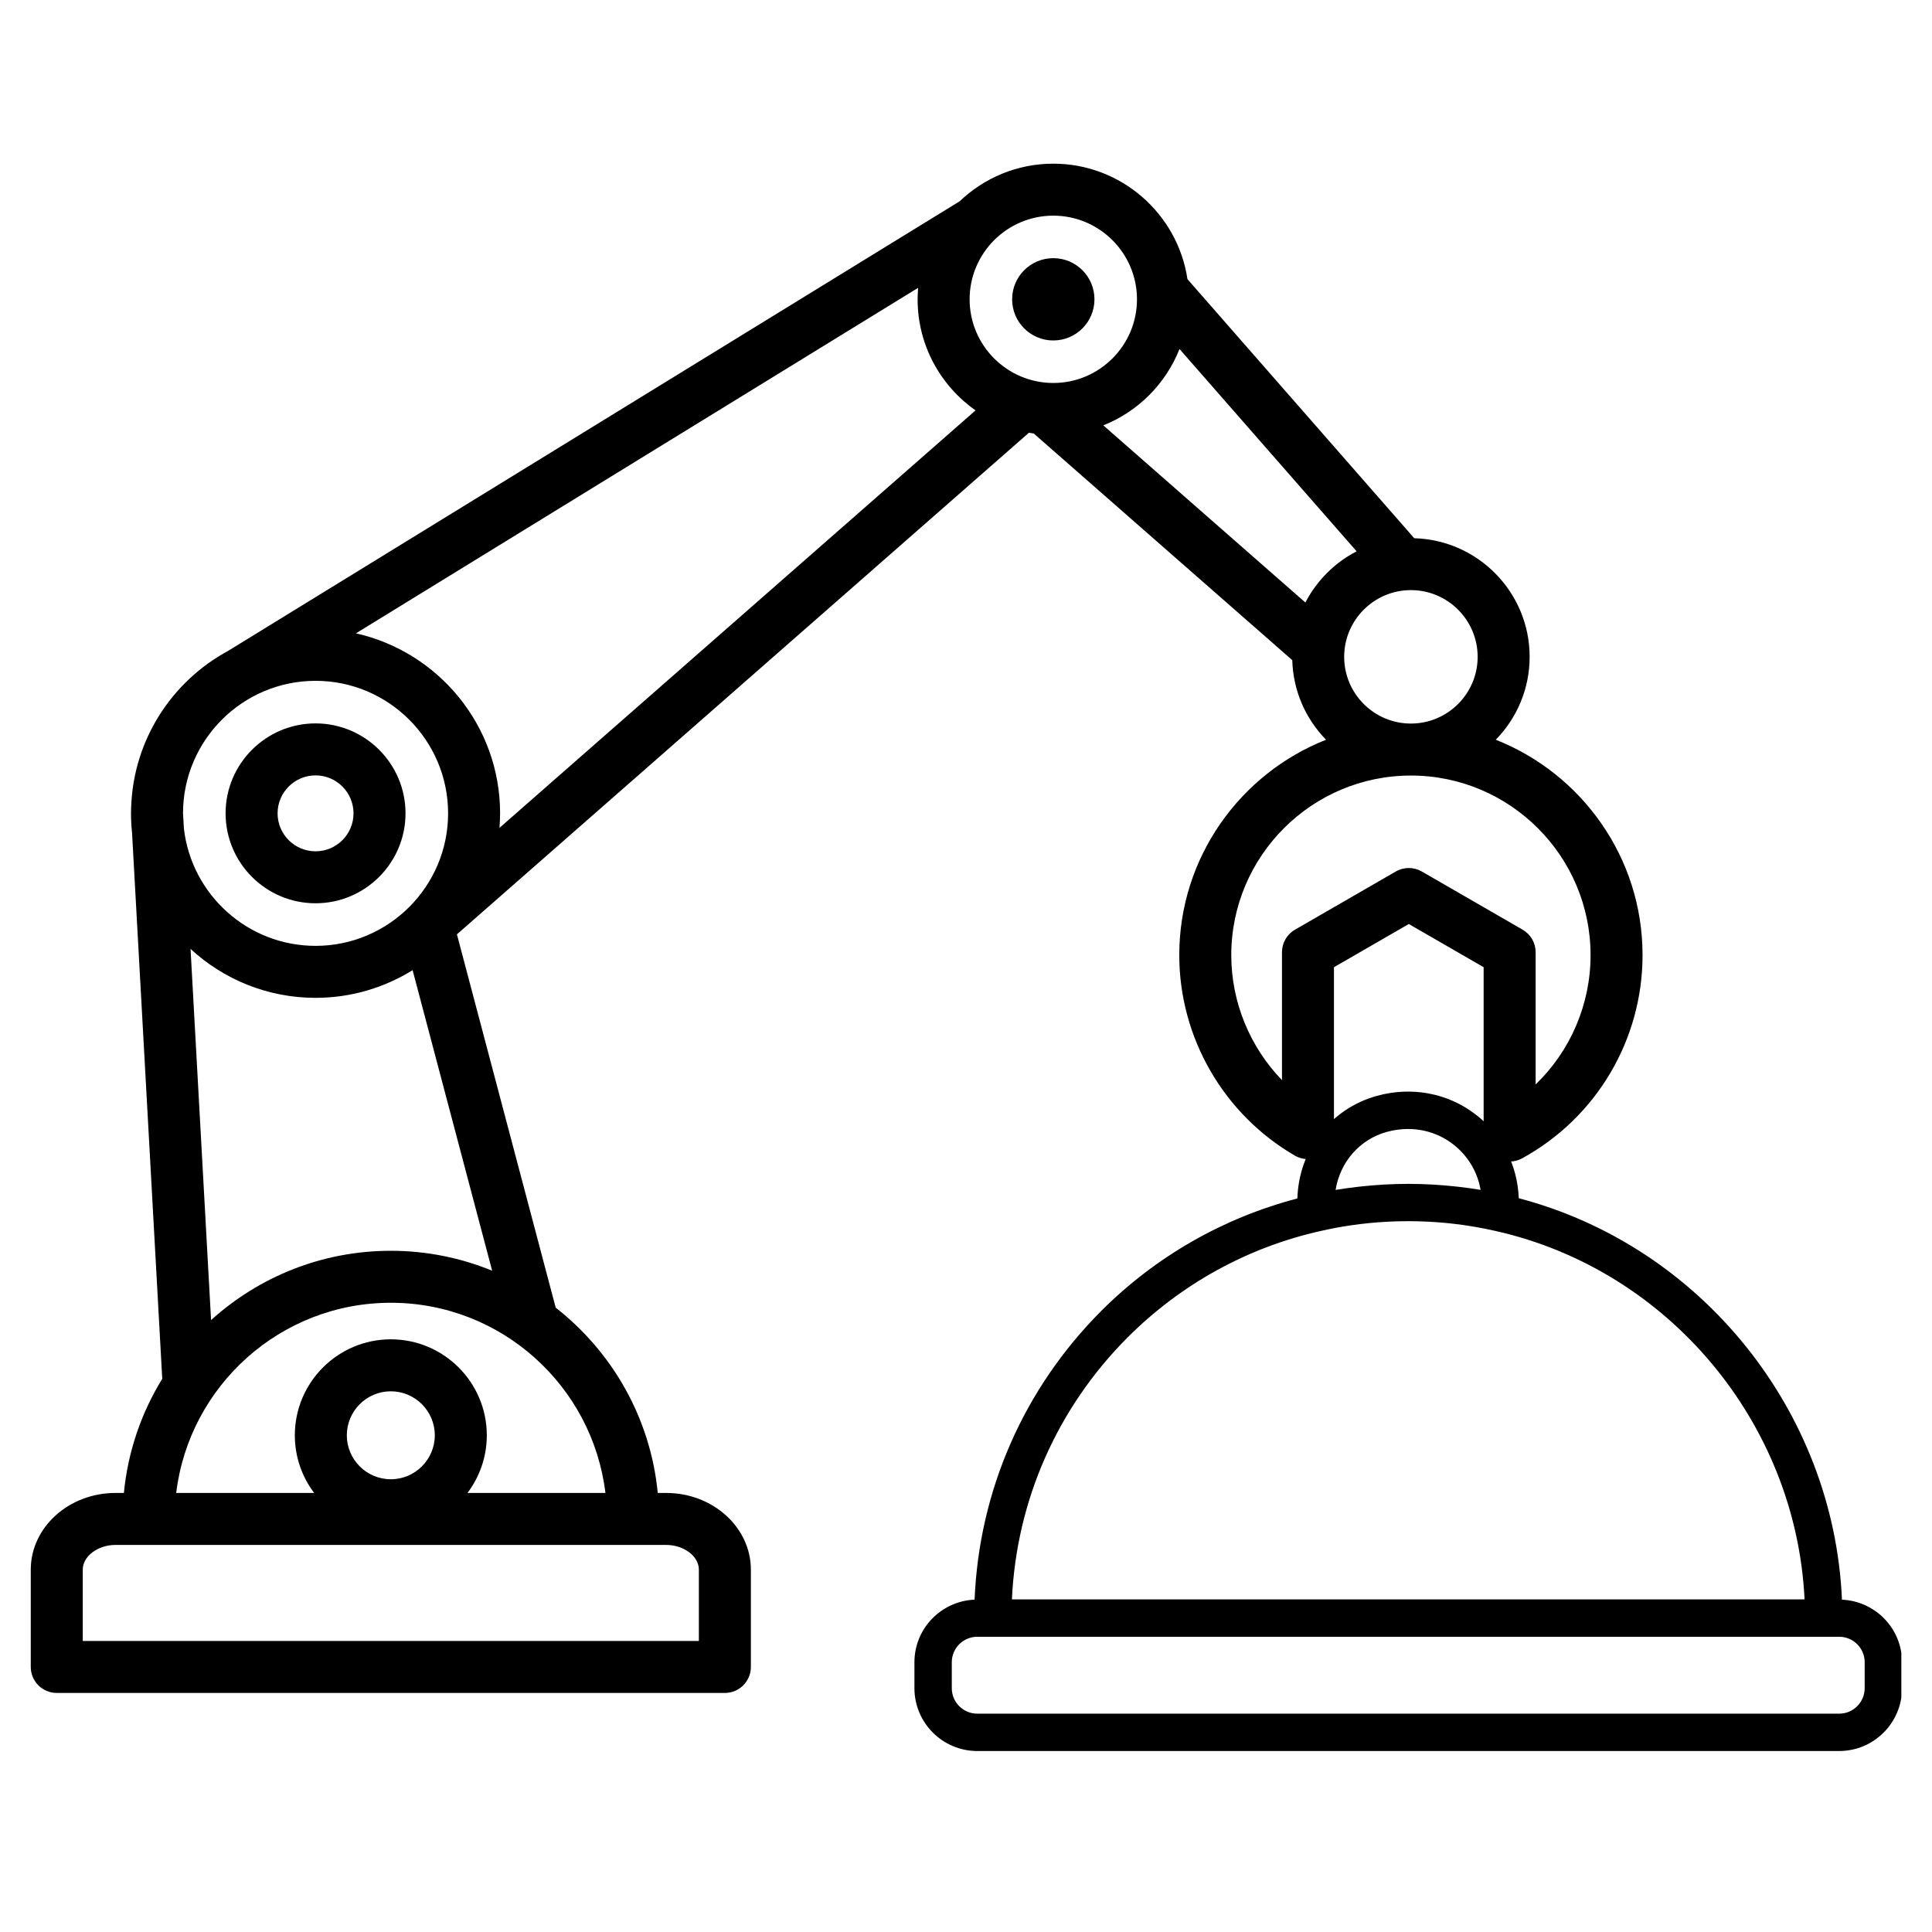
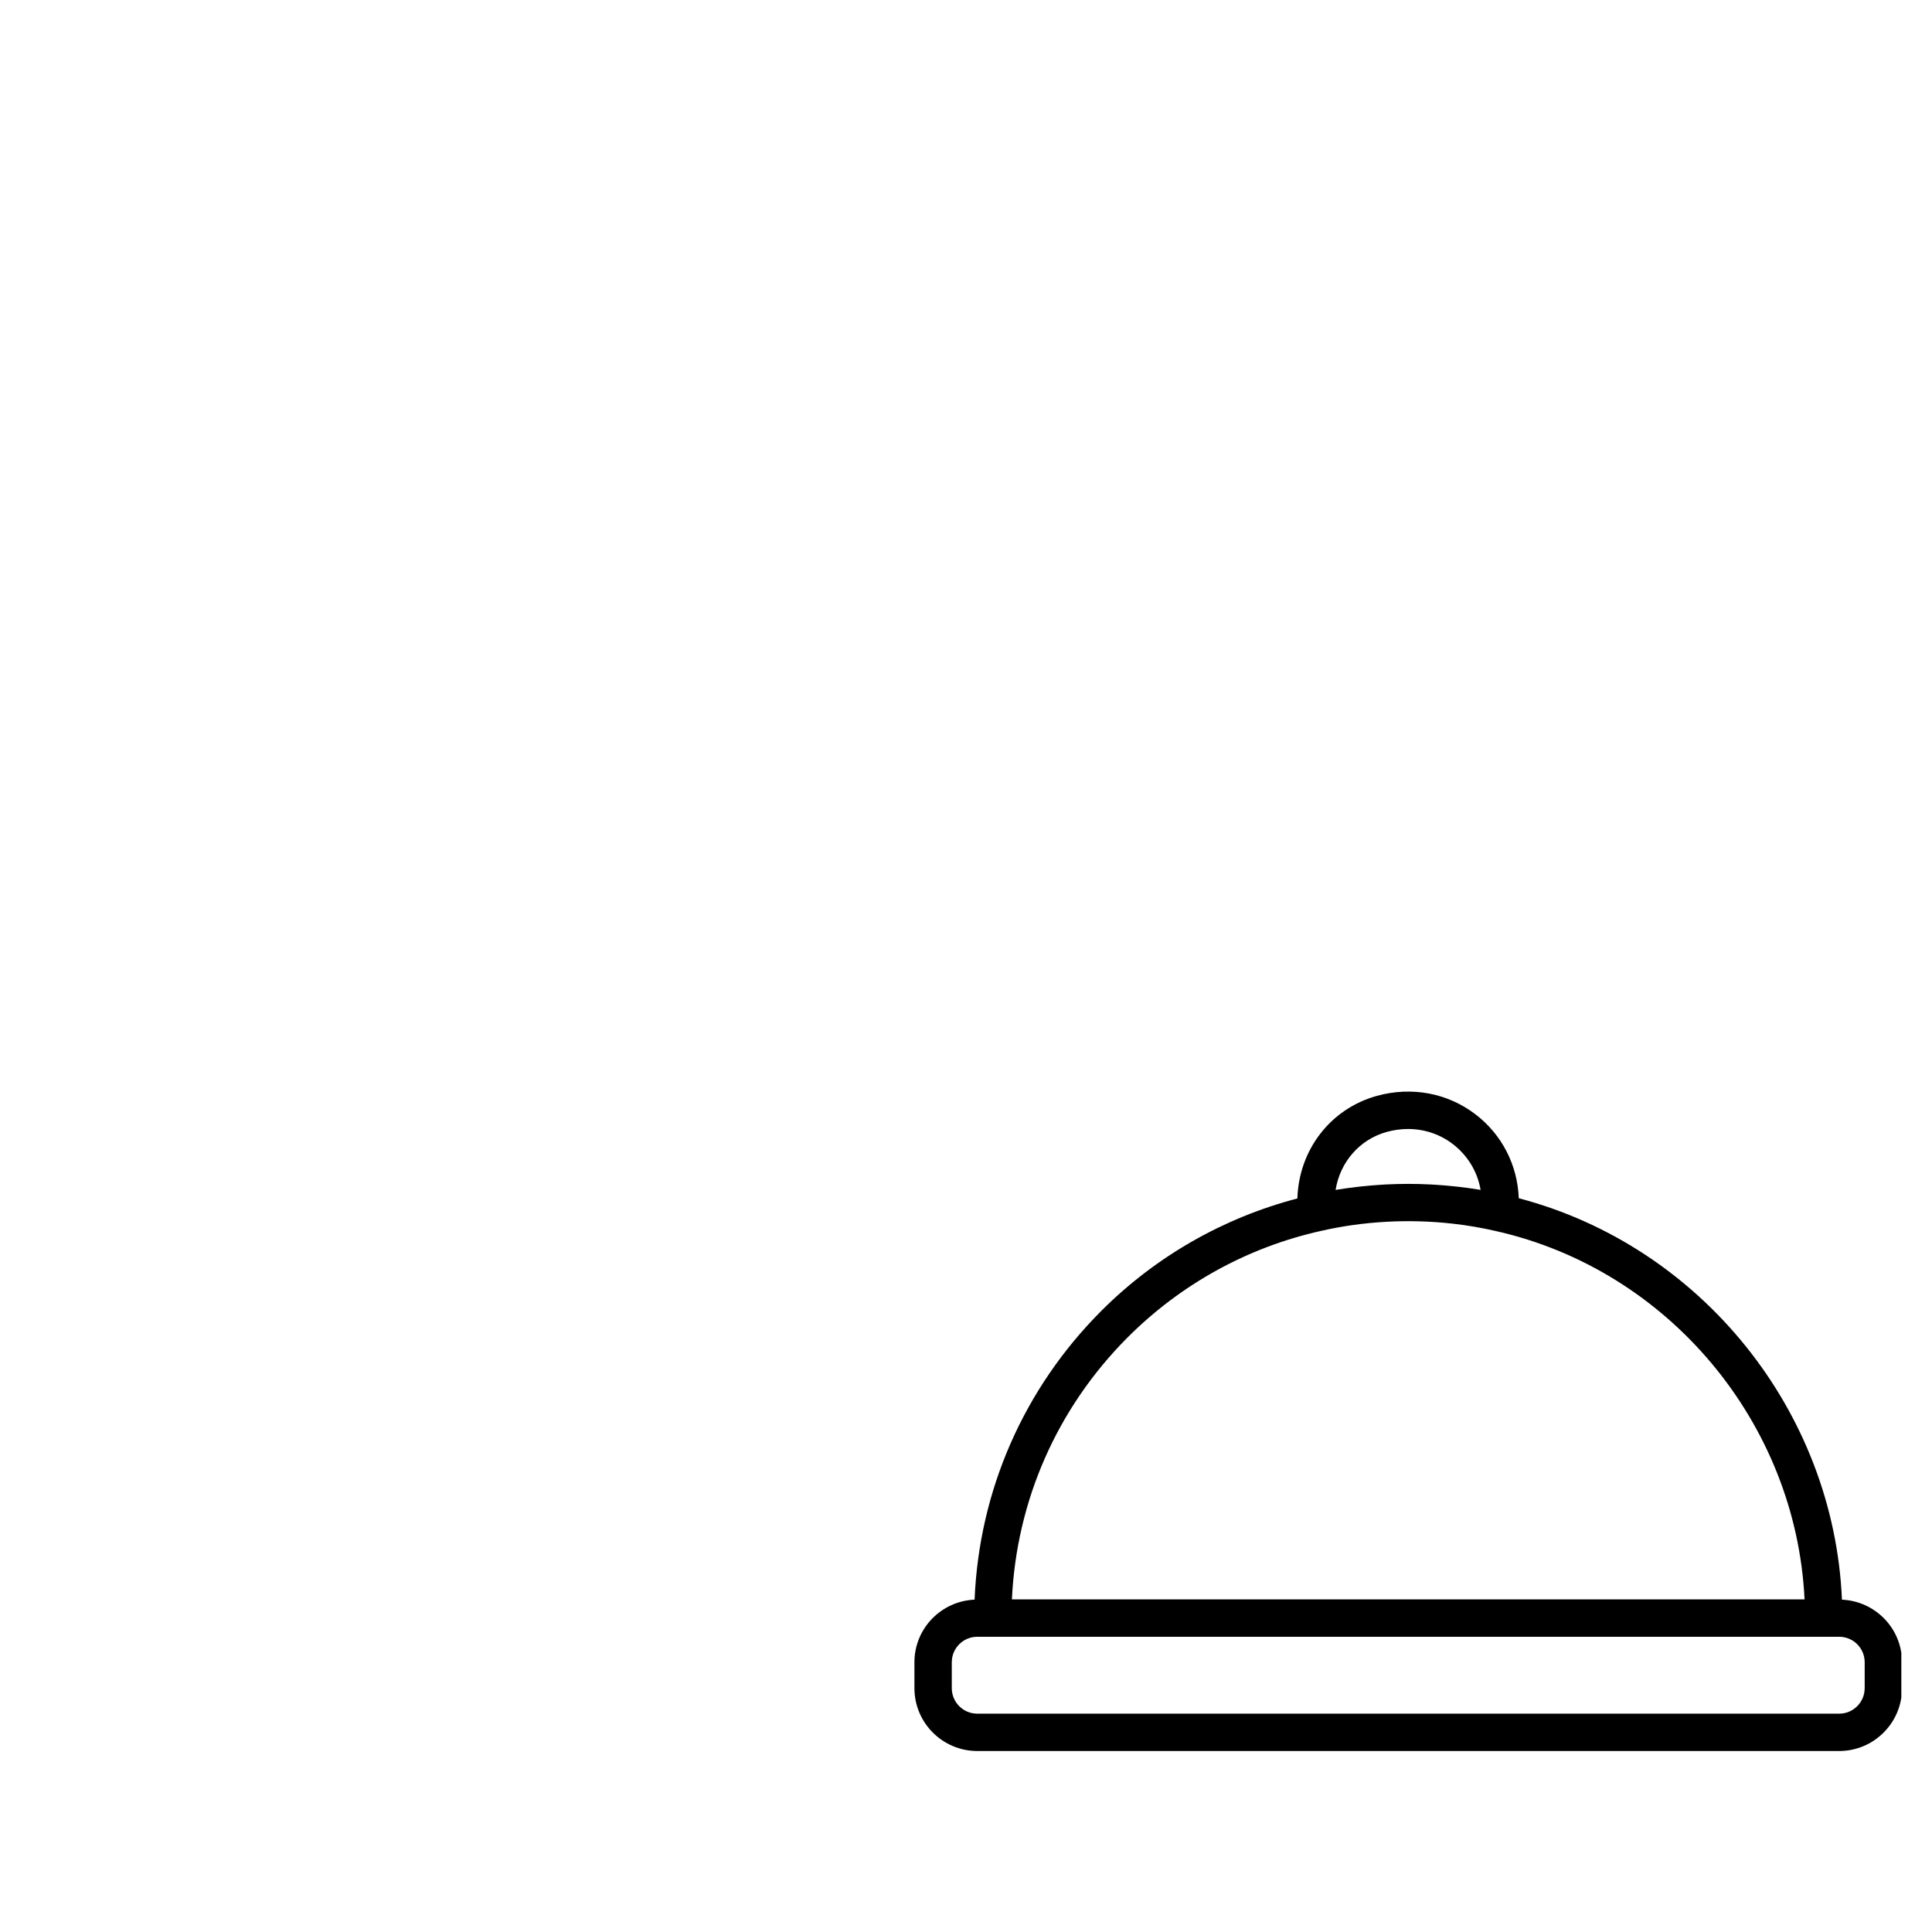
<svg xmlns="http://www.w3.org/2000/svg" width="1080" zoomAndPan="magnify" viewBox="0 0 810 810" height="1080" preserveAspectRatio="xMidYMid meet" version="1.0">
  <defs>
    <clipPath id="4fc28d1929">
      <path d="M 12.898 68.504 L 688.648 68.504 L 688.648 709.754 L 12.898 709.754 Z M 12.898 68.504 " clip-rule="nonzero" />
    </clipPath>
    <clipPath id="81f66d9ec5">
      <path d="M 383.145 457 L 797.145 457 L 797.145 735 L 383.145 735 Z M 383.145 457 " clip-rule="nonzero" />
    </clipPath>
  </defs>
  <g clip-path="url(#4fc28d1929)">
-     <path fill="#000000" d="M 627.113 310.137 C 635.887 301.16 641.309 288.898 641.309 275.383 C 641.309 248.41 619.73 226.398 592.93 225.652 L 497.848 117.035 C 493.754 89.672 470.09 68.621 441.598 68.621 C 426.391 68.621 412.57 74.629 402.355 84.379 L 95.523 272.957 C 72.148 285.637 56.02 310.008 55 338.168 L 54.977 338.168 C 54.945 339.102 54.926 340.047 54.926 341 C 54.926 343.762 55.078 346.492 55.363 349.18 L 68.023 578.07 C 59.289 592.258 53.621 608.516 51.938 625.926 L 48.418 625.926 C 28.832 625.926 12.898 640.355 12.898 658.09 L 12.898 698.879 C 12.898 704.898 17.781 709.777 23.801 709.777 L 303.902 709.777 C 309.922 709.777 314.805 704.898 314.805 698.879 L 314.805 658.09 C 314.805 640.352 298.867 625.926 279.281 625.926 L 275.77 625.926 C 272.723 594.441 256.629 566.734 232.984 548.25 L 191.566 391.727 L 431.383 181.422 C 432.059 181.543 432.734 181.66 433.418 181.762 L 541.789 276.773 C 542.148 289.734 547.477 301.469 555.949 310.137 C 519.957 324.363 494.414 359.469 494.414 400.453 C 494.414 434.977 513 467.188 542.91 484.516 C 546.285 486.469 550.441 486.473 553.816 484.527 C 557.195 482.582 559.273 478.984 559.273 475.086 L 559.273 405.504 L 590.648 387.395 L 622.023 405.504 L 622.023 476.082 C 622.023 479.93 624.055 483.496 627.371 485.457 C 629.082 486.469 631 486.977 632.922 486.977 C 634.723 486.977 636.527 486.531 638.164 485.637 C 669.305 468.566 688.648 435.926 688.648 400.453 C 688.648 359.469 663.109 324.363 627.113 310.137 Z M 547.293 252.613 L 462.57 178.336 C 477.137 172.539 488.75 160.895 494.512 146.316 L 568.77 231.148 C 559.578 235.895 552.043 243.422 547.293 252.613 Z M 441.598 90.414 C 460.945 90.414 476.684 106.148 476.684 125.488 C 476.684 144.828 460.945 160.566 441.598 160.566 C 422.254 160.566 406.516 144.828 406.516 125.488 C 406.516 106.148 422.254 90.414 441.598 90.414 Z M 132.297 285.441 C 162.941 285.441 187.867 310.363 187.867 340.996 C 187.867 371.629 162.941 396.555 132.297 396.555 C 103.777 396.555 80.219 374.961 77.09 347.27 L 76.73 340.781 C 76.848 310.25 101.727 285.441 132.297 285.441 Z M 293.004 658.09 L 293.004 687.984 L 34.699 687.984 L 34.699 658.09 C 34.699 652.469 40.98 647.719 48.418 647.719 L 279.281 647.719 C 286.719 647.719 293.004 652.469 293.004 658.09 Z M 145.406 601.746 C 145.406 591.578 153.68 583.309 163.852 583.309 C 174.02 583.309 182.293 591.578 182.293 601.746 C 182.293 611.914 174.02 620.184 163.852 620.184 C 153.68 620.184 145.406 611.914 145.406 601.746 Z M 253.828 625.926 L 195.988 625.926 C 201.07 619.191 204.094 610.816 204.094 601.746 C 204.094 579.562 186.039 561.516 163.852 561.516 C 141.66 561.516 123.609 579.562 123.609 601.746 C 123.609 610.812 126.629 619.191 131.711 625.926 L 73.875 625.926 C 79.281 581.074 117.555 546.191 163.852 546.191 C 210.148 546.191 248.426 581.074 253.828 625.926 Z M 206.336 532.754 C 193.219 527.383 178.879 524.398 163.852 524.398 C 134.887 524.398 108.449 535.406 88.492 553.453 L 79.887 397.832 C 93.68 410.559 112.094 418.348 132.297 418.348 C 147.219 418.348 161.16 414.09 172.988 406.746 Z M 209.402 347.094 C 209.562 345.078 209.668 343.051 209.668 340.996 C 209.668 304.16 183.77 273.277 149.227 265.535 L 384.938 120.668 C 384.801 122.258 384.715 123.863 384.715 125.488 C 384.715 144.73 394.332 161.758 409.004 172.055 Z M 563.551 275.383 C 563.551 259.957 576.102 247.41 591.531 247.41 C 606.961 247.41 619.512 259.957 619.512 275.383 C 619.512 290.809 606.961 303.355 591.531 303.355 C 576.102 303.359 563.551 290.809 563.551 275.383 Z M 643.82 454.656 L 643.82 399.215 C 643.82 395.32 641.742 391.723 638.371 389.777 L 596.098 365.375 C 594.414 364.402 592.531 363.918 590.648 363.918 C 588.766 363.918 586.883 364.402 585.199 365.375 L 542.926 389.777 C 539.551 391.723 537.477 395.32 537.477 399.215 L 537.477 452.855 C 524.055 438.969 516.215 420.195 516.215 400.453 C 516.215 358.93 550.004 325.152 591.535 325.152 C 633.062 325.152 666.852 358.93 666.852 400.453 C 666.852 421.172 658.344 440.645 643.82 454.656 Z M 132.297 378.703 C 153.094 378.703 170.016 361.789 170.016 340.996 C 170.016 320.203 153.094 303.289 132.297 303.289 C 111.5 303.289 94.582 320.203 94.582 340.996 C 94.582 361.789 111.5 378.703 132.297 378.703 Z M 132.297 325.082 C 141.074 325.082 148.215 332.223 148.215 341 C 148.215 349.773 141.074 356.914 132.297 356.914 C 123.52 356.914 116.379 349.773 116.379 341 C 116.379 332.223 123.52 325.082 132.297 325.082 Z M 424.34 125.488 C 424.34 115.957 432.066 108.234 441.598 108.234 C 451.129 108.234 458.859 115.961 458.859 125.488 C 458.859 135.02 451.129 142.742 441.598 142.742 C 432.066 142.742 424.34 135.02 424.34 125.488 Z M 424.34 125.488 " fill-opacity="1" fill-rule="evenodd" />
-   </g>
+     </g>
  <g clip-path="url(#81f66d9ec5)">
    <path fill="#000000" d="M 797.434 696.895 C 797.434 682.766 786.23 671.289 772.246 670.668 C 768.828 591.582 713.234 522.461 636.75 502.363 C 636.227 488.422 629.703 475.66 618.547 467.148 C 606.898 458.258 591.891 455.438 577.355 459.422 C 557.789 464.785 544.543 482.137 543.934 502.461 C 512.941 510.566 484.598 526.715 461.699 549.617 C 429.164 582.234 410.496 624.961 408.598 670.66 C 394.598 671.258 383.379 682.75 383.379 696.891 L 383.379 707.781 C 383.379 722.309 395.195 734.121 409.719 734.121 L 771.094 734.121 C 785.617 734.121 797.434 722.305 797.434 707.781 Z M 581.496 474.535 C 584.434 473.734 587.398 473.336 590.312 473.336 C 597.098 473.336 603.637 475.48 609.043 479.609 C 615.34 484.414 619.445 491.242 620.742 498.863 C 617.66 498.336 614.547 497.918 611.418 497.559 C 610.805 497.484 610.184 497.426 609.562 497.363 C 606.926 497.086 604.281 496.863 601.629 496.699 C 601.094 496.668 600.555 496.629 600.016 496.602 C 593.648 496.266 587.254 496.266 580.875 496.598 C 580.355 496.621 579.84 496.664 579.316 496.695 C 576.648 496.855 573.988 497.078 571.328 497.359 C 570.703 497.426 570.082 497.484 569.457 497.559 C 566.277 497.922 563.102 498.344 559.953 498.883 C 561.824 487.23 569.992 477.691 581.496 474.535 Z M 472.777 560.695 C 495.133 538.34 523.117 522.918 553.746 516.086 C 571.676 511.973 590.621 510.965 608.945 513.016 C 612 513.359 615.039 513.781 618.055 514.301 C 621.066 514.812 624.055 515.406 627.008 516.09 C 627.016 516.09 627.023 516.09 627.031 516.09 C 627.039 516.09 627.047 516.098 627.055 516.098 C 699.648 532.402 753.02 596.648 756.57 670.555 L 424.246 670.555 C 426.164 629.078 443.227 590.324 472.777 560.695 Z M 781.77 707.785 C 781.77 713.672 776.984 718.461 771.094 718.461 L 409.719 718.461 C 403.828 718.461 399.043 713.672 399.043 707.785 L 399.043 696.895 C 399.043 691.012 403.828 686.223 409.719 686.223 L 416.062 686.223 C 416.125 686.223 416.176 686.238 416.238 686.238 L 764.594 686.238 C 764.656 686.238 764.711 686.223 764.773 686.223 L 771.098 686.223 C 776.988 686.223 781.777 691.012 781.777 696.895 L 781.777 707.785 Z M 781.77 707.785 " fill-opacity="1" fill-rule="nonzero" />
  </g>
</svg>